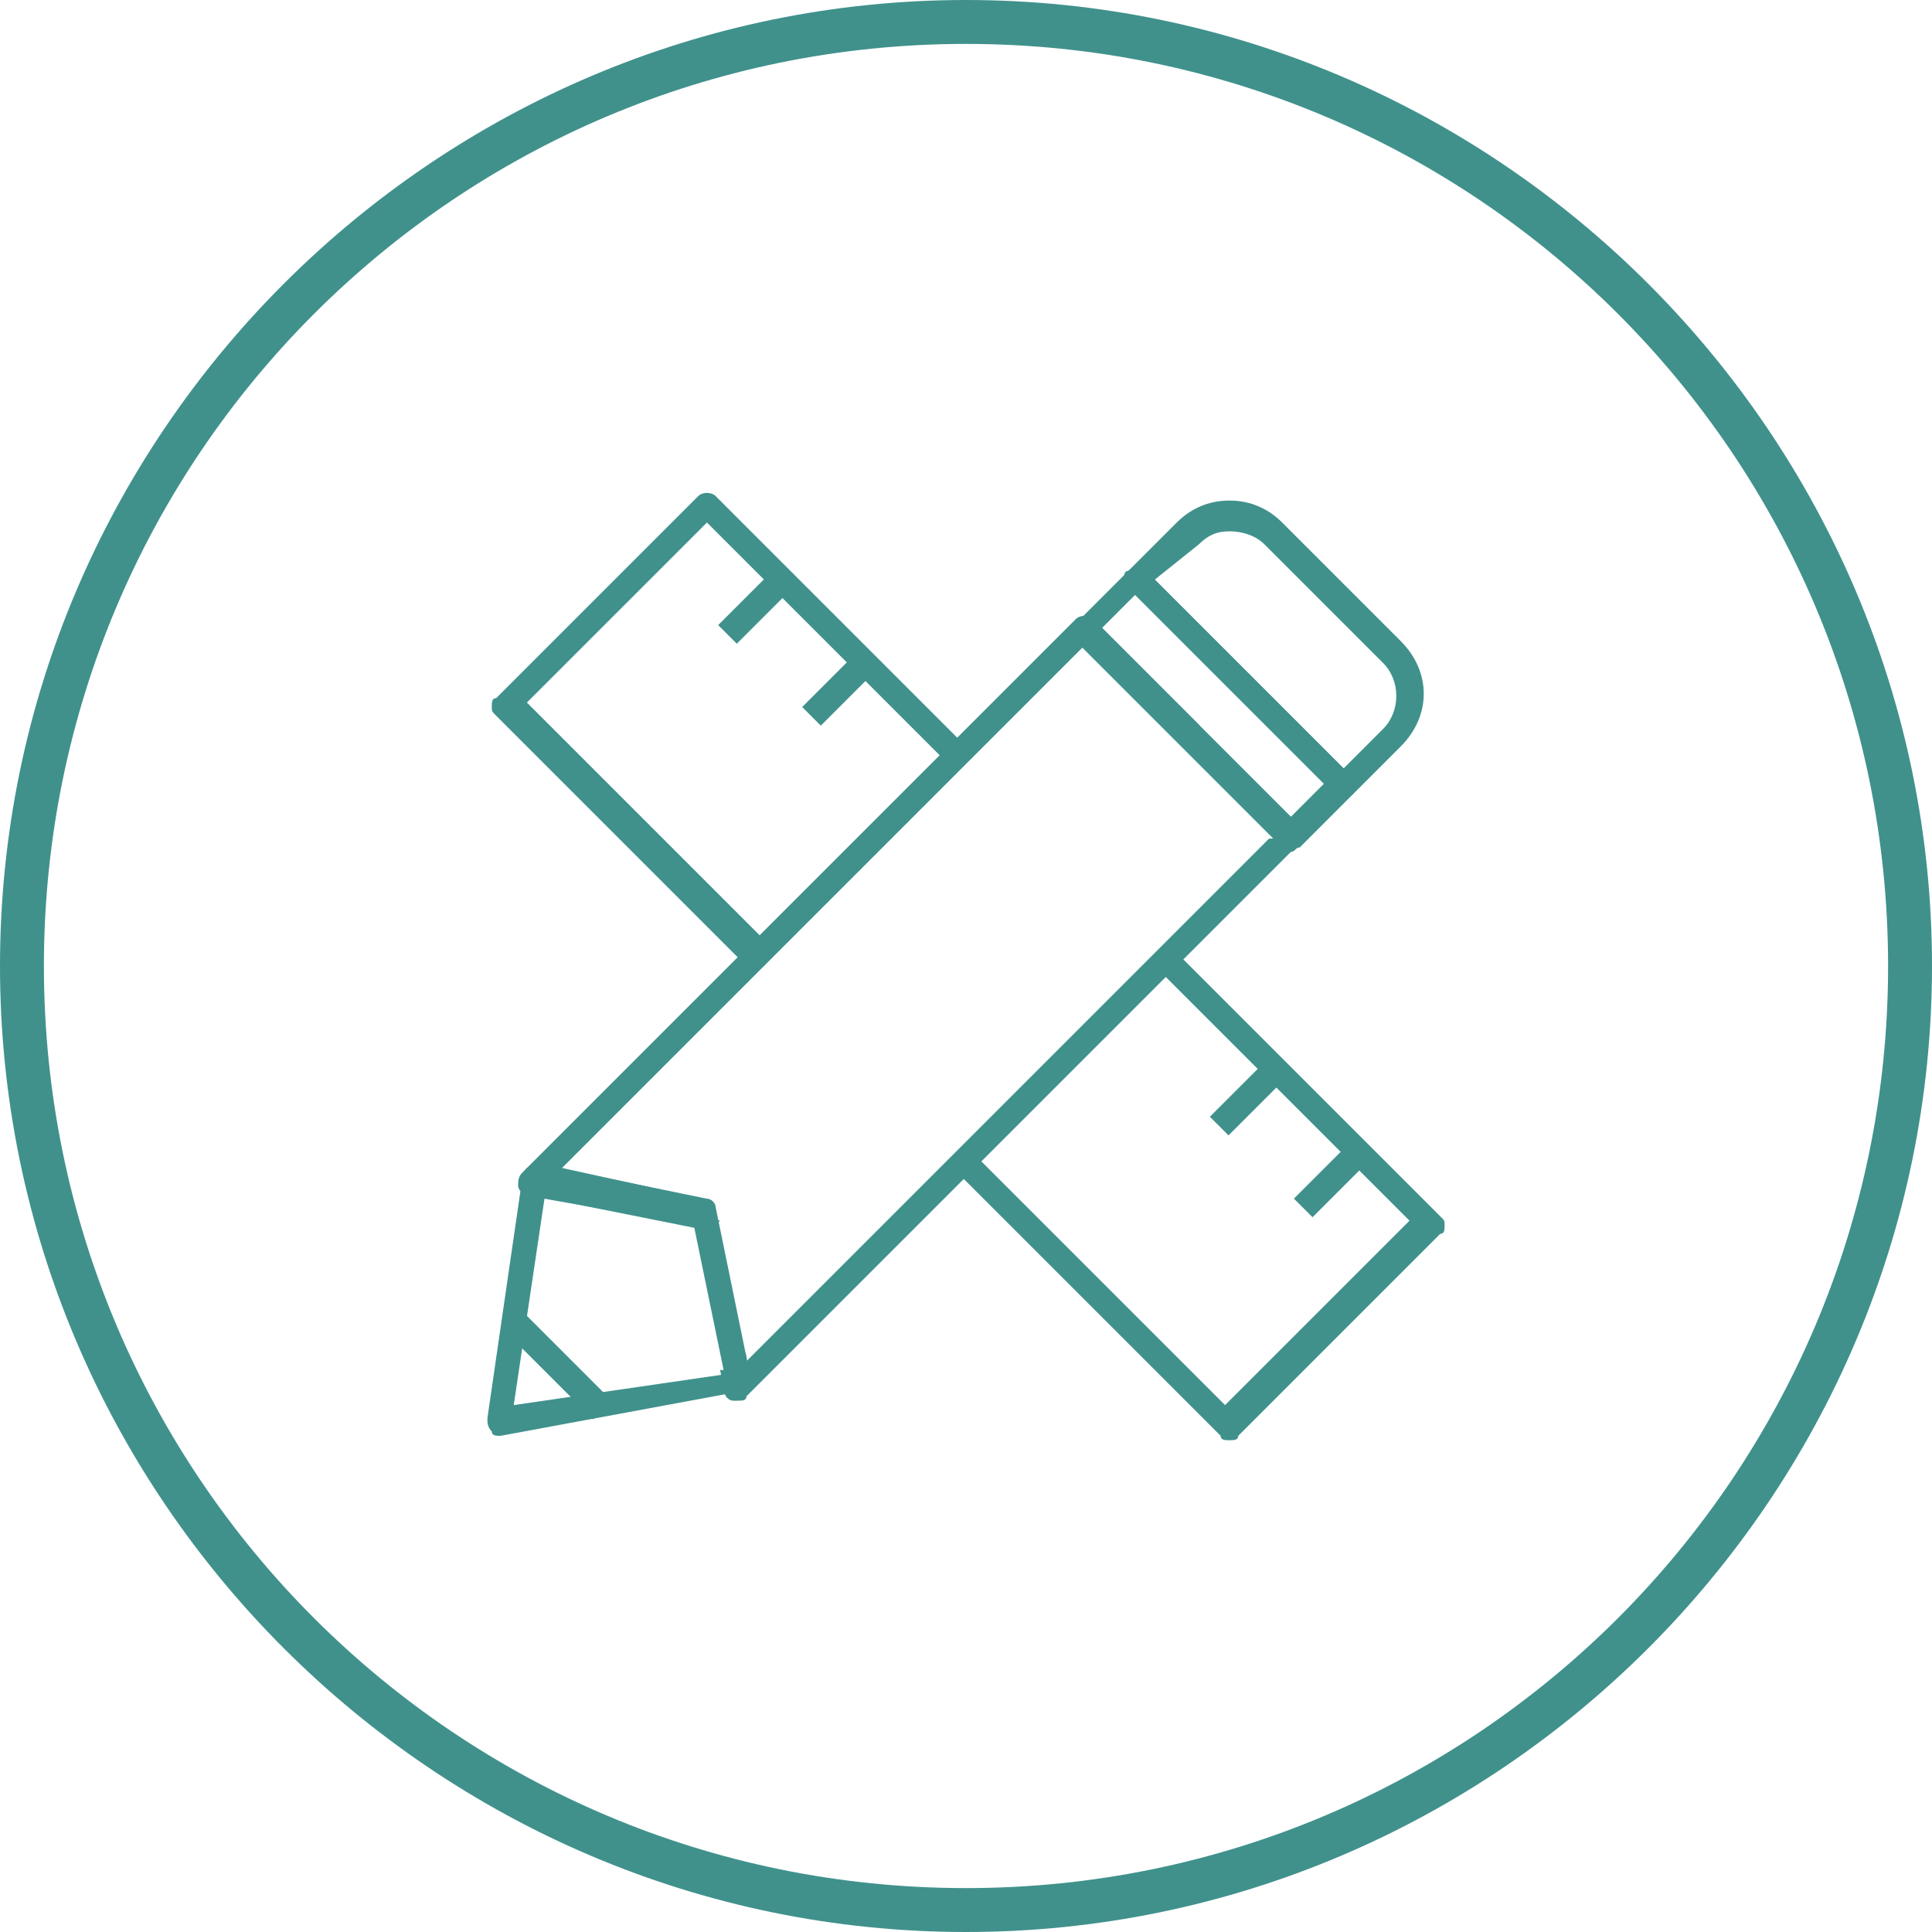
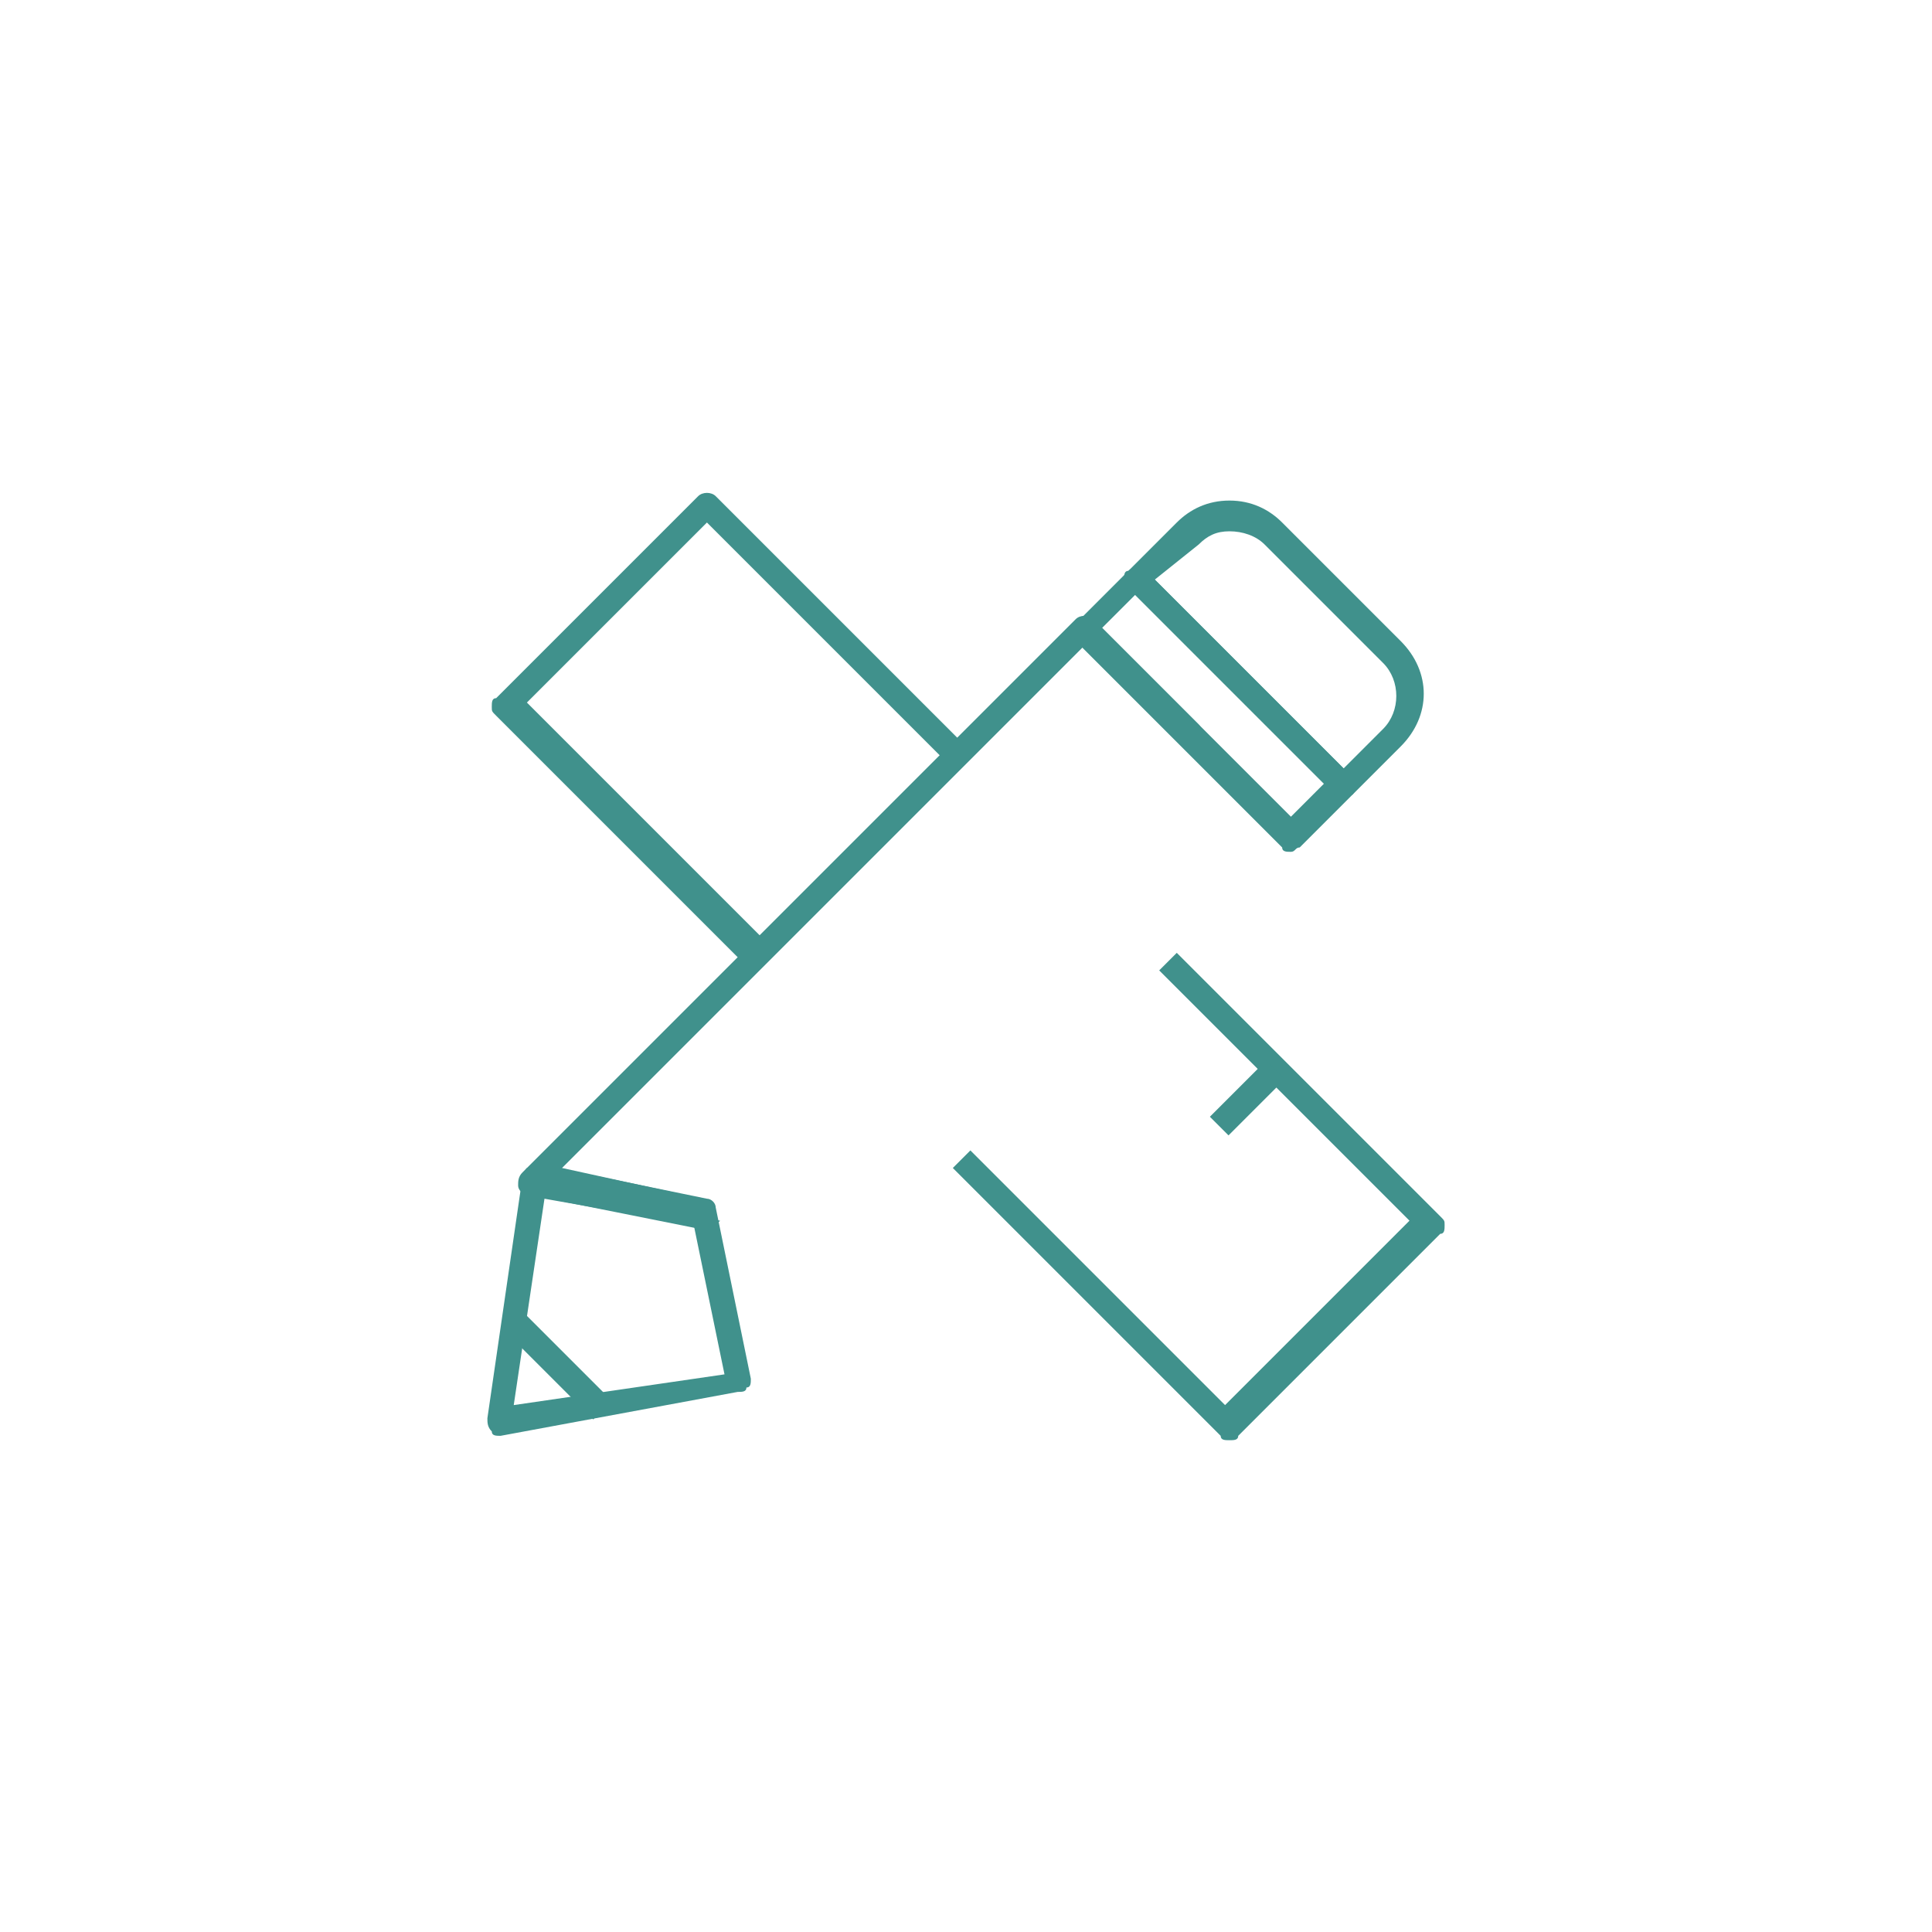
<svg xmlns="http://www.w3.org/2000/svg" version="1.1" x="0px" y="0px" viewBox="0 0 44 44" style="enable-background:new 0 0 44 44;" xml:space="preserve">
  <style type="text/css">
	.st0{fill:#40918C;}
	.st1{fill:#4FA2D2;}
	.st2{fill:#FFFFFF;}
	.st3{fill:none;}
	.st4{fill:#CCCCCC;}
	.st5{fill-rule:evenodd;clip-rule:evenodd;fill:#CCCCCC;}
	.st6{fill:#F8941F;}
	.st7{fill:#5557A6;}
	.st8{display:none;}
	.st9{display:inline;}
	.st10{fill:none;stroke:#7DFFCD;stroke-miterlimit:10;}
	.st11{fill:#231F20;}
</style>
  <g id="art">
    <g>
      <g>
-         <path class="st0" d="M22,1c11.6,0,21,9.4,21,21s-9.4,21-21,21C10.4,43,1,33.6,1,22S10.4,1,22,1 M22,0C9.9,0,0,9.9,0,22     s9.9,22,22,22c12.1,0,22-9.9,22-22S34.1,0,22,0L22,0z" />
-       </g>
+         </g>
      <path class="st0" d="M17,22l-5.7-5.7c-0.1-0.1-0.1-0.1-0.1-0.2c0-0.1,0-0.2,0.1-0.2l4.6-4.6c0.1-0.1,0.3-0.1,0.4,0l5.7,5.7    l-0.4,0.4l-5.5-5.5L12,16l5.5,5.5L17,22z" />
      <path class="st0" d="M28,32.8c-0.1,0-0.2,0-0.2-0.1l-6.1-6.1l0.4-0.4l5.8,5.8l4.2-4.2l-5.7-5.7l0.4-0.4l6,6    c0.1,0.1,0.1,0.1,0.1,0.2c0,0.1,0,0.2-0.1,0.2l-4.6,4.6C28.2,32.8,28.1,32.8,28,32.8z" />
-       <rect x="16.3" y="13.5" transform="matrix(0.707 -0.707 0.707 0.707 -4.713 16.216)" class="st0" width="1.8" height="0.6" />
-       <rect x="18.2" y="15.4" transform="matrix(0.707 -0.707 0.707 0.707 -5.486 18.081)" class="st0" width="1.8" height="0.6" />
      <rect x="27.5" y="24.7" transform="matrix(0.707 -0.707 0.707 0.707 -9.351 27.413)" class="st0" width="1.8" height="0.6" />
-       <rect x="29.4" y="26.6" transform="matrix(0.707 -0.707 0.707 0.707 -10.124 29.277)" class="st0" width="1.8" height="0.6" />
      <path class="st0" d="M27.3,16.5l-2.4-2.4c-0.1-0.1-0.3-0.1-0.4,0L11.9,26.7c-0.1,0.1-0.1,0.2-0.1,0.3c0,0.1,0.1,0.2,0.2,0.2L16,28    c0,0,0,0,0.1,0c0.1,0,0.2,0,0.2-0.1l0.1-0.1c-0.1,0-0.1-0.1-0.2-0.2c-0.1-0.1-0.1-0.1-0.1-0.2c0,0-0.1-0.1-0.1-0.1l-3.2-0.7    l11.9-11.9l1.9,1.9l0,0c0,0,0.1,0,0.1,0.1c0,0,0.1,0.1,0.1,0.1C27,17,27,17,27.1,17.1l0.2-0.2C27.4,16.8,27.4,16.6,27.3,16.5z" />
-       <path class="st0" d="M29.6,18.9l-0.2-0.2c0,0.2-0.2,0.4-0.5,0.4c0,0,0,0,0,0l0,0L17,31l0-0.2c0,0.2-0.2,0.4-0.5,0.4    c0,0-0.1,0-0.1,0l0.1,0.5c0,0.1,0.1,0.2,0.2,0.2c0,0,0.1,0,0.1,0c0.1,0,0.2,0,0.2-0.1l12.5-12.5c0.1-0.1,0.1-0.1,0.1-0.2    C29.7,19,29.7,18.9,29.6,18.9z" />
      <path class="st0" d="M11.4,32.7c-0.1,0-0.2,0-0.2-0.1c-0.1-0.1-0.1-0.2-0.1-0.3l0.8-5.5c0-0.1,0.1-0.2,0.1-0.2    c0.1,0,0.2-0.1,0.2-0.1l3.9,0.8c0.1,0,0.2,0.1,0.2,0.2l0.8,3.9c0,0.1,0,0.2-0.1,0.2c0,0.1-0.1,0.1-0.2,0.1L11.4,32.7    C11.4,32.7,11.4,32.7,11.4,32.7z M12.4,27.3L11.7,32l4.8-0.7l-0.7-3.4L12.4,27.3z" />
      <path class="st0" d="M29.4,19.4c-0.1,0-0.2,0-0.2-0.1l-4.7-4.7c-0.1-0.1-0.1-0.3,0-0.4l1.2-1.2c0.1-0.1,0.3-0.1,0.4,0l4.7,4.7    c0.1,0.1,0.1,0.3,0,0.4l-1.2,1.2C29.5,19.3,29.5,19.4,29.4,19.4z M25.1,14.3l4.3,4.3l0.8-0.8l-4.3-4.3L25.1,14.3z" />
      <path class="st0" d="M30.6,18.2c-0.1,0-0.2,0-0.2-0.1l-4.7-4.7c-0.1-0.1-0.1-0.1-0.1-0.2c0-0.1,0-0.2,0.1-0.2l1.1-1.1    c0.3-0.3,0.7-0.5,1.2-0.5c0.5,0,0.9,0.2,1.2,0.5l2.7,2.7c0.7,0.7,0.7,1.7,0,2.4l-1.1,1.1C30.7,18.1,30.6,18.2,30.6,18.2z     M26.3,13.2l4.3,4.3l0.9-0.9c0.4-0.4,0.4-1.1,0-1.5l-2.7-2.7c-0.2-0.2-0.5-0.3-0.8-0.3c-0.3,0-0.5,0.1-0.7,0.3L26.3,13.2z" />
      <rect x="12.4" y="29.6" transform="matrix(0.707 -0.707 0.707 0.707 -18.234 18.116)" class="st0" width="0.6" height="2.9" />
    </g>
  </g>
  <g id="grid" class="st8">
    <g class="st9">
	</g>
  </g>
  <g id="ref">
</g>
</svg>